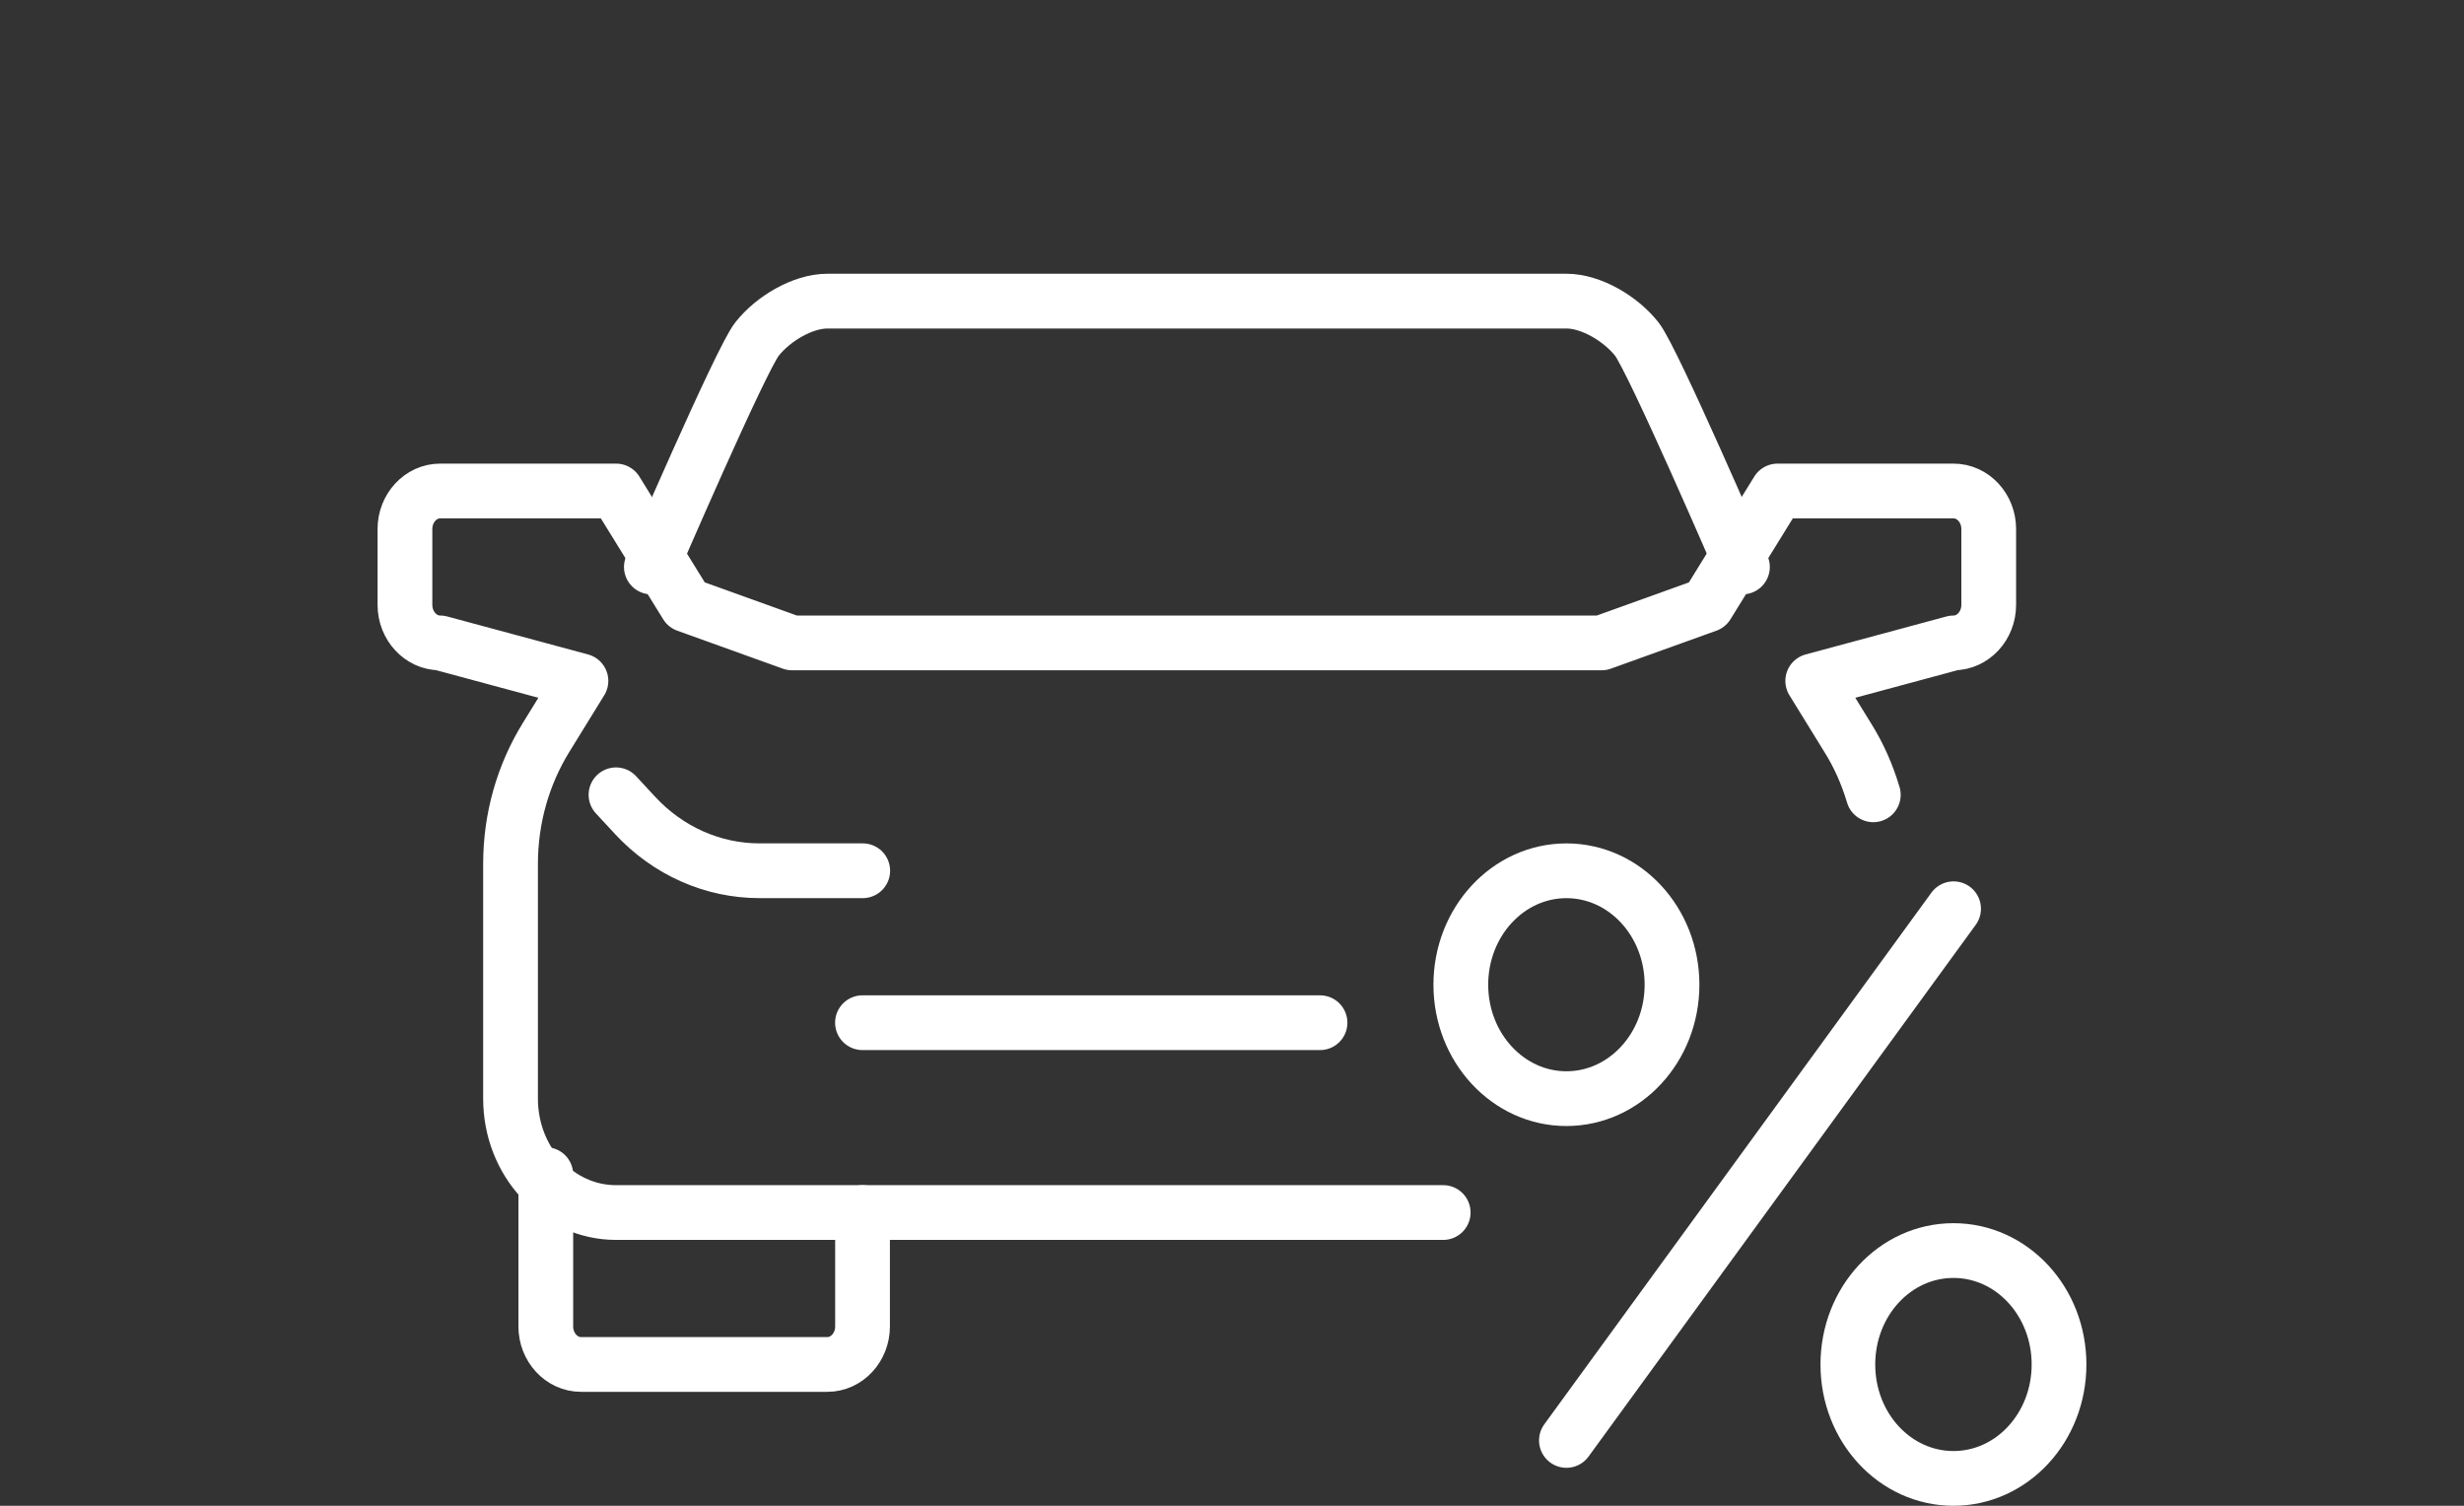
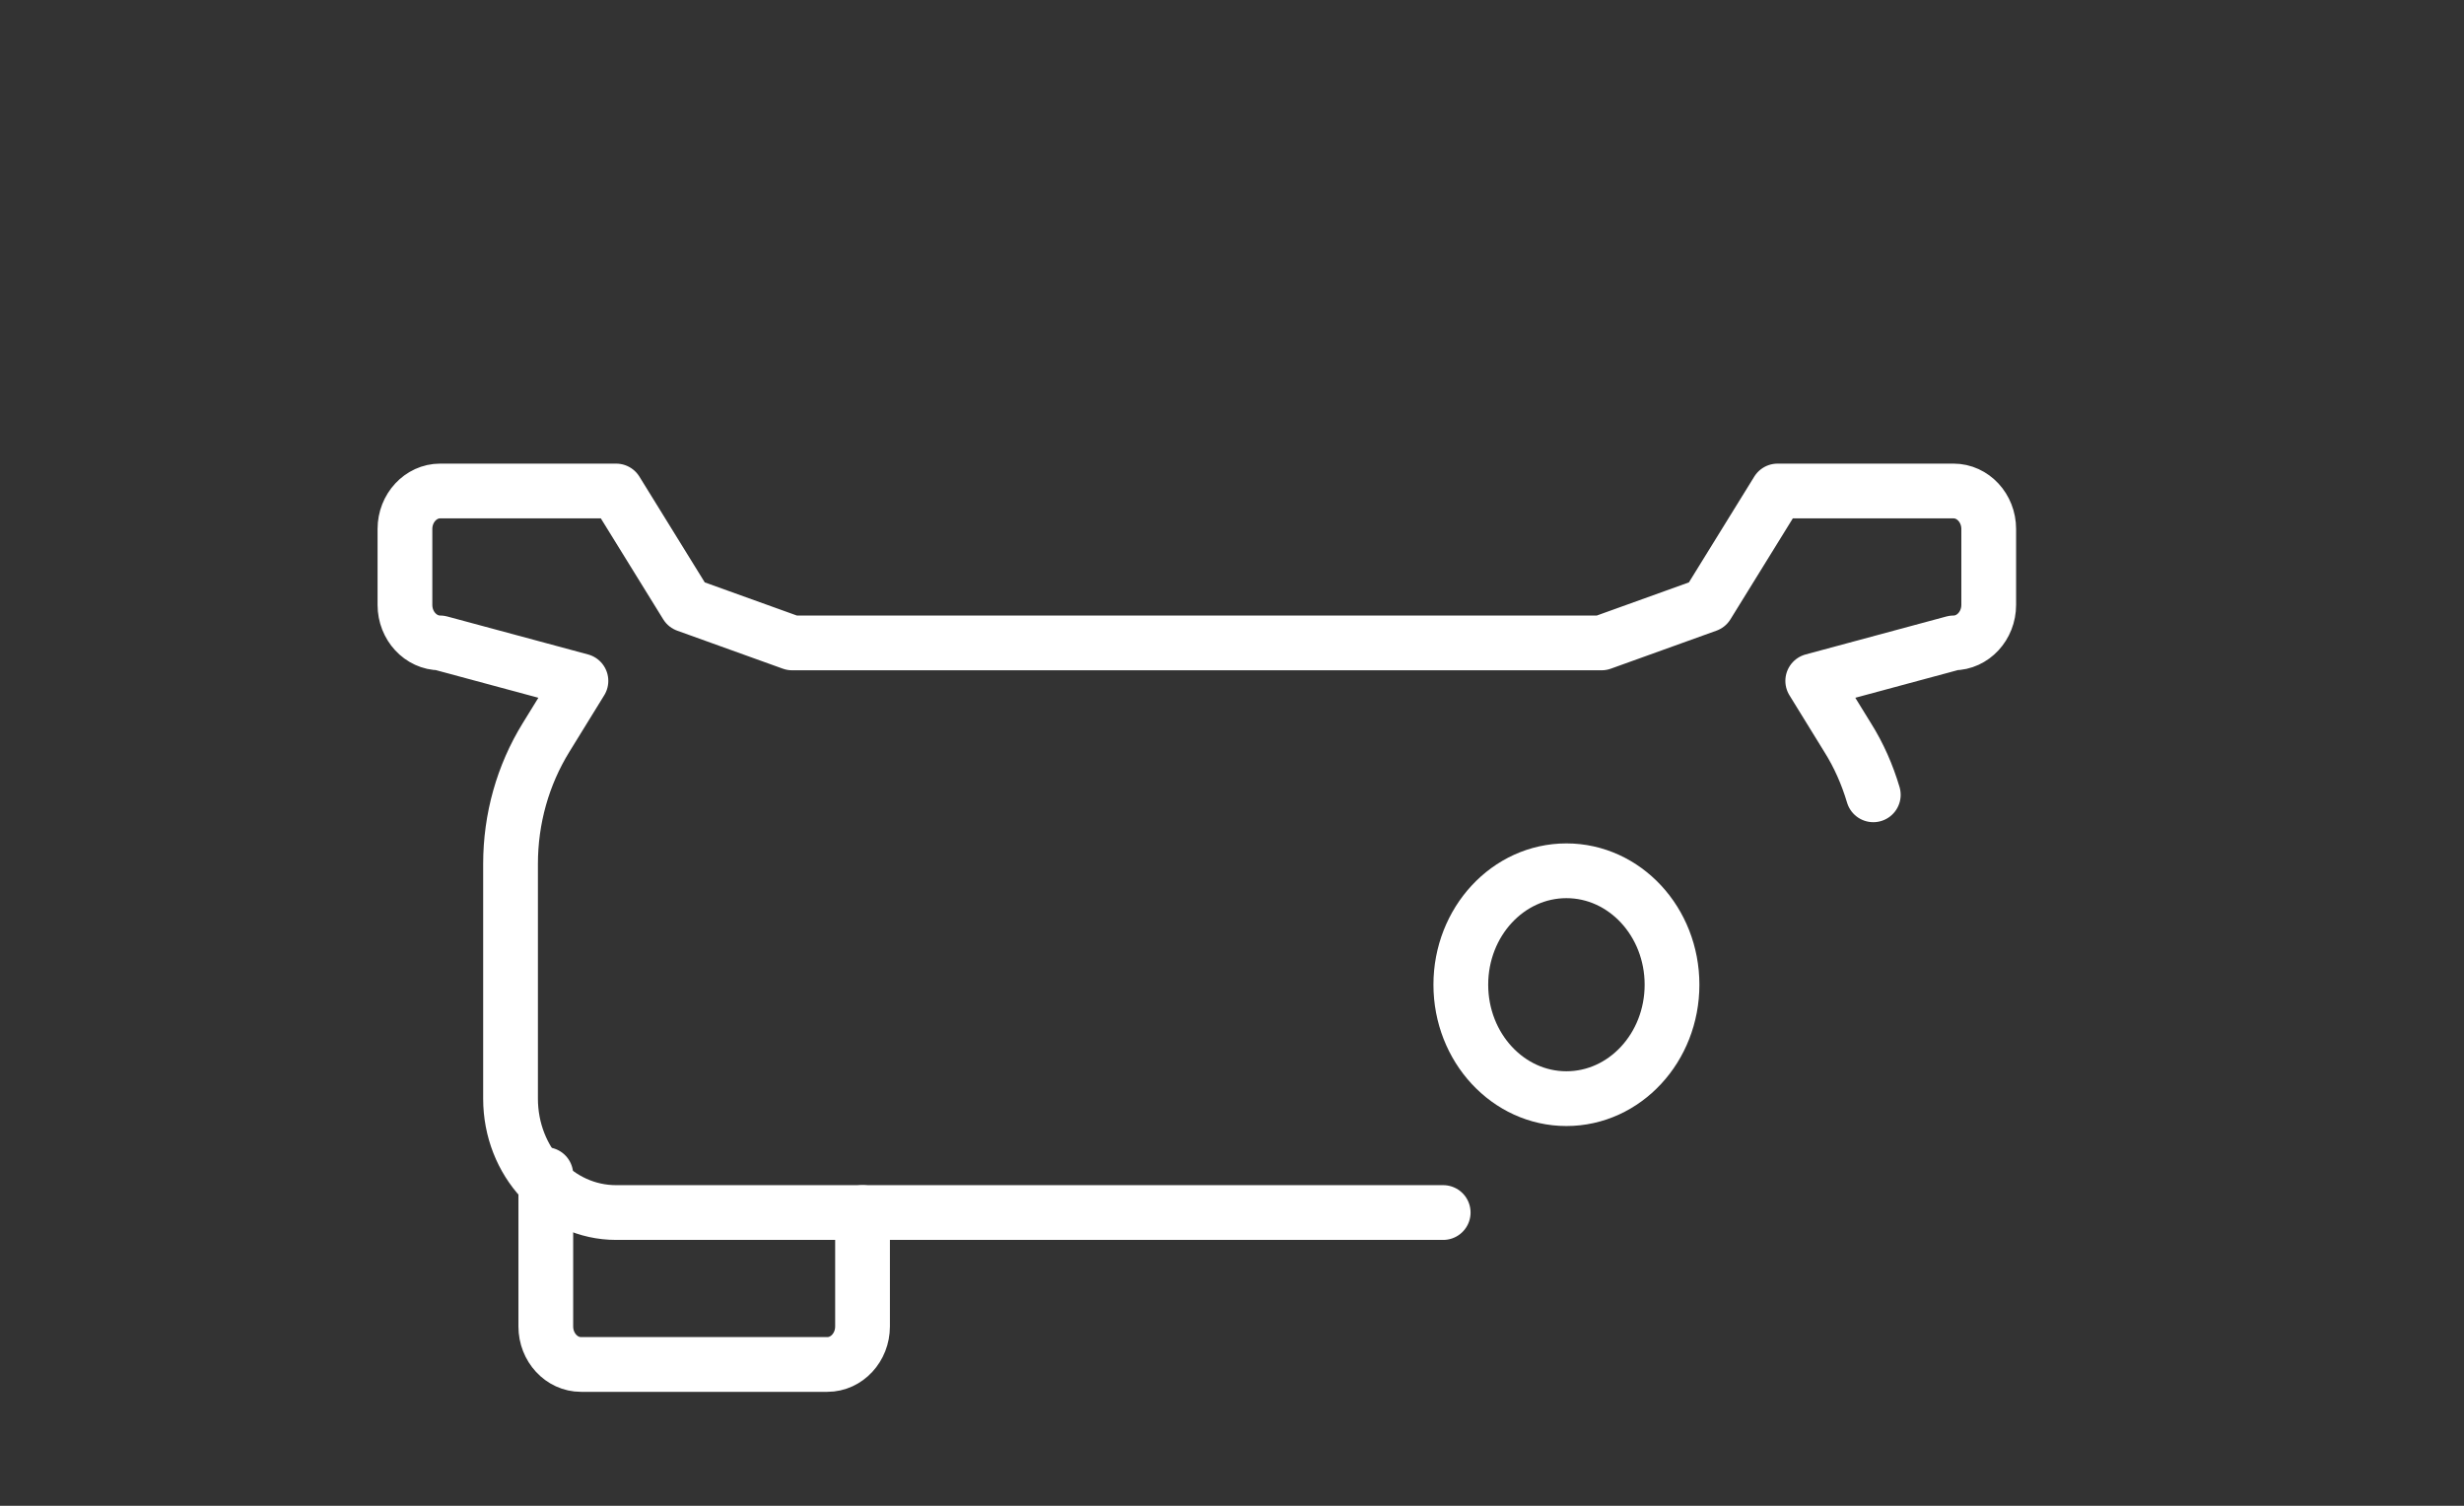
<svg xmlns="http://www.w3.org/2000/svg" width="90" height="55" viewBox="0 0 90 55" fill="none">
  <rect x="0" y="0" width="90" height="55" fill="#333333" stroke="none" />
  <path d="M68.424 29.031C68.205 28.296 67.896 27.588 67.485 26.936L66.212 24.87L71.355 23.483C72.061 23.483 72.64 22.858 72.64 22.095V19.321C72.64 18.558 72.061 17.934 71.355 17.934H64.927L62.356 22.095L58.499 23.483H28.932L25.075 22.095L22.504 17.934H16.076C15.37 17.934 14.791 18.558 14.791 19.321V22.095C14.791 22.858 15.37 23.483 16.076 23.483L21.219 24.87L19.946 26.936C19.098 28.31 18.648 29.905 18.648 31.555V40.128C18.648 42.43 20.37 44.289 22.504 44.289H52.714" stroke="white" stroke-width="2" stroke-miterlimit="10" stroke-linecap="round" stroke-linejoin="round" />
-   <path d="M23.792 20.709C23.792 20.709 27.057 13.136 27.649 12.387C28.24 11.638 29.32 10.999 30.22 10.999H57.216C58.116 10.999 59.196 11.638 59.787 12.387C60.378 13.136 63.644 20.709 63.644 20.709" stroke="white" stroke-width="2" stroke-miterlimit="10" stroke-linecap="round" stroke-linejoin="round" />
-   <path d="M22.5 29.031L23.194 29.78C24.403 31.084 26.035 31.805 27.745 31.805H31.512" stroke="white" stroke-width="2" stroke-miterlimit="10" stroke-linecap="round" stroke-linejoin="round" />
  <path d="M19.936 42.903V48.451C19.936 49.214 20.514 49.838 21.221 49.838H30.22C30.927 49.838 31.505 49.214 31.505 48.451V44.29" stroke="white" stroke-width="2" stroke-miterlimit="10" stroke-linecap="round" stroke-linejoin="round" />
-   <path d="M48.215 37.355H31.503" stroke="white" stroke-width="2" stroke-miterlimit="10" stroke-linecap="round" stroke-linejoin="round" />
  <path d="M57.215 40.129C59.345 40.129 61.072 38.265 61.072 35.967C61.072 33.669 59.345 31.806 57.215 31.806C55.085 31.806 53.358 33.669 53.358 35.967C53.358 38.265 55.085 40.129 57.215 40.129Z" stroke="white" stroke-width="2" stroke-miterlimit="10" stroke-linecap="round" stroke-linejoin="round" />
-   <path d="M71.352 54C69.218 54 67.495 52.141 67.495 49.839C67.495 47.536 69.218 45.678 71.352 45.678C73.486 45.678 75.208 47.536 75.208 49.839C75.208 52.141 73.486 54 71.352 54Z" stroke="white" stroke-width="2" stroke-miterlimit="10" stroke-linecap="round" stroke-linejoin="round" />
-   <path d="M57.215 52.613L71.356 33.193" stroke="white" stroke-width="2" stroke-miterlimit="10" stroke-linecap="round" stroke-linejoin="round" />
</svg>